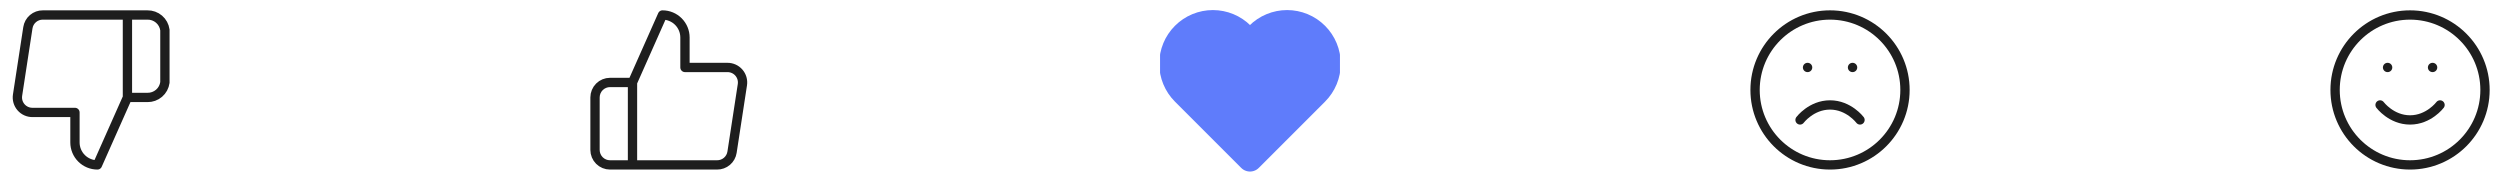
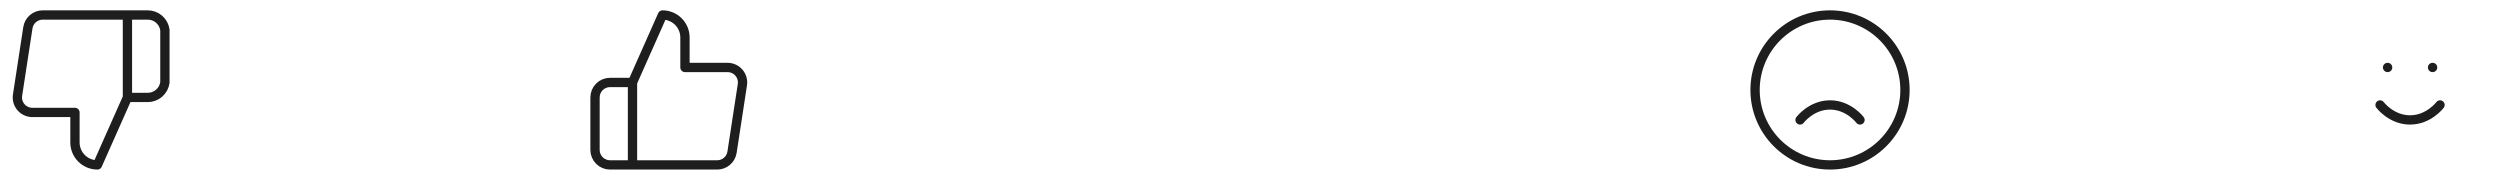
<svg xmlns="http://www.w3.org/2000/svg" width="806" height="58" viewBox="0 0 806 58" fill="none">
  <g clip-path="url(#clip0)">
-     <path d="M424.363 11.141C423.128 9.906 421.663 8.927 420.05 8.258C418.437 7.59 416.708 7.246 414.962 7.246C413.216 7.246 411.487 7.59 409.874 8.258C408.261 8.927 406.795 9.906 405.561 11.141L402.999 13.703L400.438 11.141C397.945 8.648 394.563 7.247 391.037 7.247C387.511 7.247 384.129 8.648 381.636 11.141C379.143 13.635 377.742 17.016 377.742 20.542C377.742 24.068 379.143 27.45 381.636 29.943L384.198 32.505L402.999 51.306L421.801 32.505L424.363 29.943C425.598 28.709 426.577 27.243 427.246 25.63C427.914 24.017 428.258 22.288 428.258 20.542C428.258 18.796 427.914 17.067 427.246 15.454C426.577 13.841 425.598 12.376 424.363 11.141Z" fill="#5F7CFB" stroke="#5F7CFB" stroke-width="8" stroke-linecap="round" stroke-linejoin="round" />
-   </g>
+     </g>
  <path d="M203.917 53.167H196.667C195.385 53.167 194.156 52.658 193.25 51.752C192.343 50.845 191.834 49.616 191.834 48.334V31.417C191.834 30.135 192.343 28.906 193.25 28C194.156 27.093 195.385 26.584 196.667 26.584H203.917M220.834 21.751V12.084C220.834 10.161 220.07 8.317 218.711 6.957C217.351 5.598 215.507 4.834 213.584 4.834L203.917 26.584V53.167H231.177C232.343 53.181 233.474 52.772 234.362 52.017C235.25 51.262 235.836 50.212 236.011 49.059L239.346 27.309C239.451 26.616 239.404 25.909 239.209 25.236C239.013 24.563 238.674 23.941 238.214 23.412C237.755 22.883 237.185 22.461 236.546 22.174C235.907 21.887 235.213 21.743 234.512 21.751H220.834Z" stroke="#1E1E1E" stroke-width="3" stroke-linecap="round" stroke-linejoin="round" />
  <path d="M41.083 4.833H47.535C48.903 4.809 50.232 5.288 51.27 6.179C52.308 7.07 52.983 8.311 53.166 9.666V26.583C52.983 27.939 52.308 29.18 51.27 30.071C50.232 30.962 48.903 31.44 47.535 31.416H41.083M24.166 36.25V45.916C24.166 47.839 24.93 49.683 26.29 51.043C27.649 52.402 29.493 53.166 31.416 53.166L41.083 31.416V4.833H13.823C12.657 4.82 11.526 5.228 10.638 5.983C9.75 6.738 9.164 7.789 8.989 8.941L5.654 30.691C5.549 31.384 5.596 32.091 5.791 32.764C5.987 33.437 6.326 34.059 6.786 34.588C7.245 35.117 7.815 35.539 8.454 35.826C9.093 36.113 9.787 36.258 10.488 36.25H24.166Z" stroke="#1E1E1E" stroke-width="3" stroke-linecap="round" stroke-linejoin="round" />
-   <path d="M777.001 53.167C790.348 53.167 801.167 42.347 801.167 29.001C801.167 15.654 790.348 4.834 777.001 4.834C763.654 4.834 752.834 15.654 752.834 29.001C752.834 42.347 763.654 53.167 777.001 53.167Z" stroke="#1E1E1E" stroke-width="3" stroke-linecap="round" stroke-linejoin="round" />
  <path d="M767.334 33.834C767.334 33.834 770.959 38.667 777.001 38.667C783.042 38.667 786.667 33.834 786.667 33.834" stroke="#1E1E1E" stroke-width="3" stroke-linecap="round" stroke-linejoin="round" />
  <path d="M769.75 21.75H769.774" stroke="#1E1E1E" stroke-width="3" stroke-linecap="round" stroke-linejoin="round" />
  <path d="M784.25 21.75H784.274" stroke="#1E1E1E" stroke-width="3" stroke-linecap="round" stroke-linejoin="round" />
  <path d="M590.001 53.167C603.348 53.167 614.167 42.347 614.167 29.001C614.167 15.654 603.348 4.834 590.001 4.834C576.654 4.834 565.834 15.654 565.834 29.001C565.834 42.347 576.654 53.167 590.001 53.167Z" stroke="#1E1E1E" stroke-width="3" stroke-linecap="round" stroke-linejoin="round" />
  <path d="M599.667 38.667C599.667 38.667 596.042 33.834 590.001 33.834C583.959 33.834 580.334 38.667 580.334 38.667" stroke="#1E1E1E" stroke-width="3" stroke-linecap="round" stroke-linejoin="round" />
-   <path d="M582.75 21.75H582.774" stroke="#1E1E1E" stroke-width="3" stroke-linecap="round" stroke-linejoin="round" />
-   <path d="M597.25 21.75H597.274" stroke="#1E1E1E" stroke-width="3" stroke-linecap="round" stroke-linejoin="round" />
  <defs>
    <clipPath id="clip0">
      <rect width="58" height="58" fill="white" transform="translate(374)" />
    </clipPath>
  </defs>
</svg>